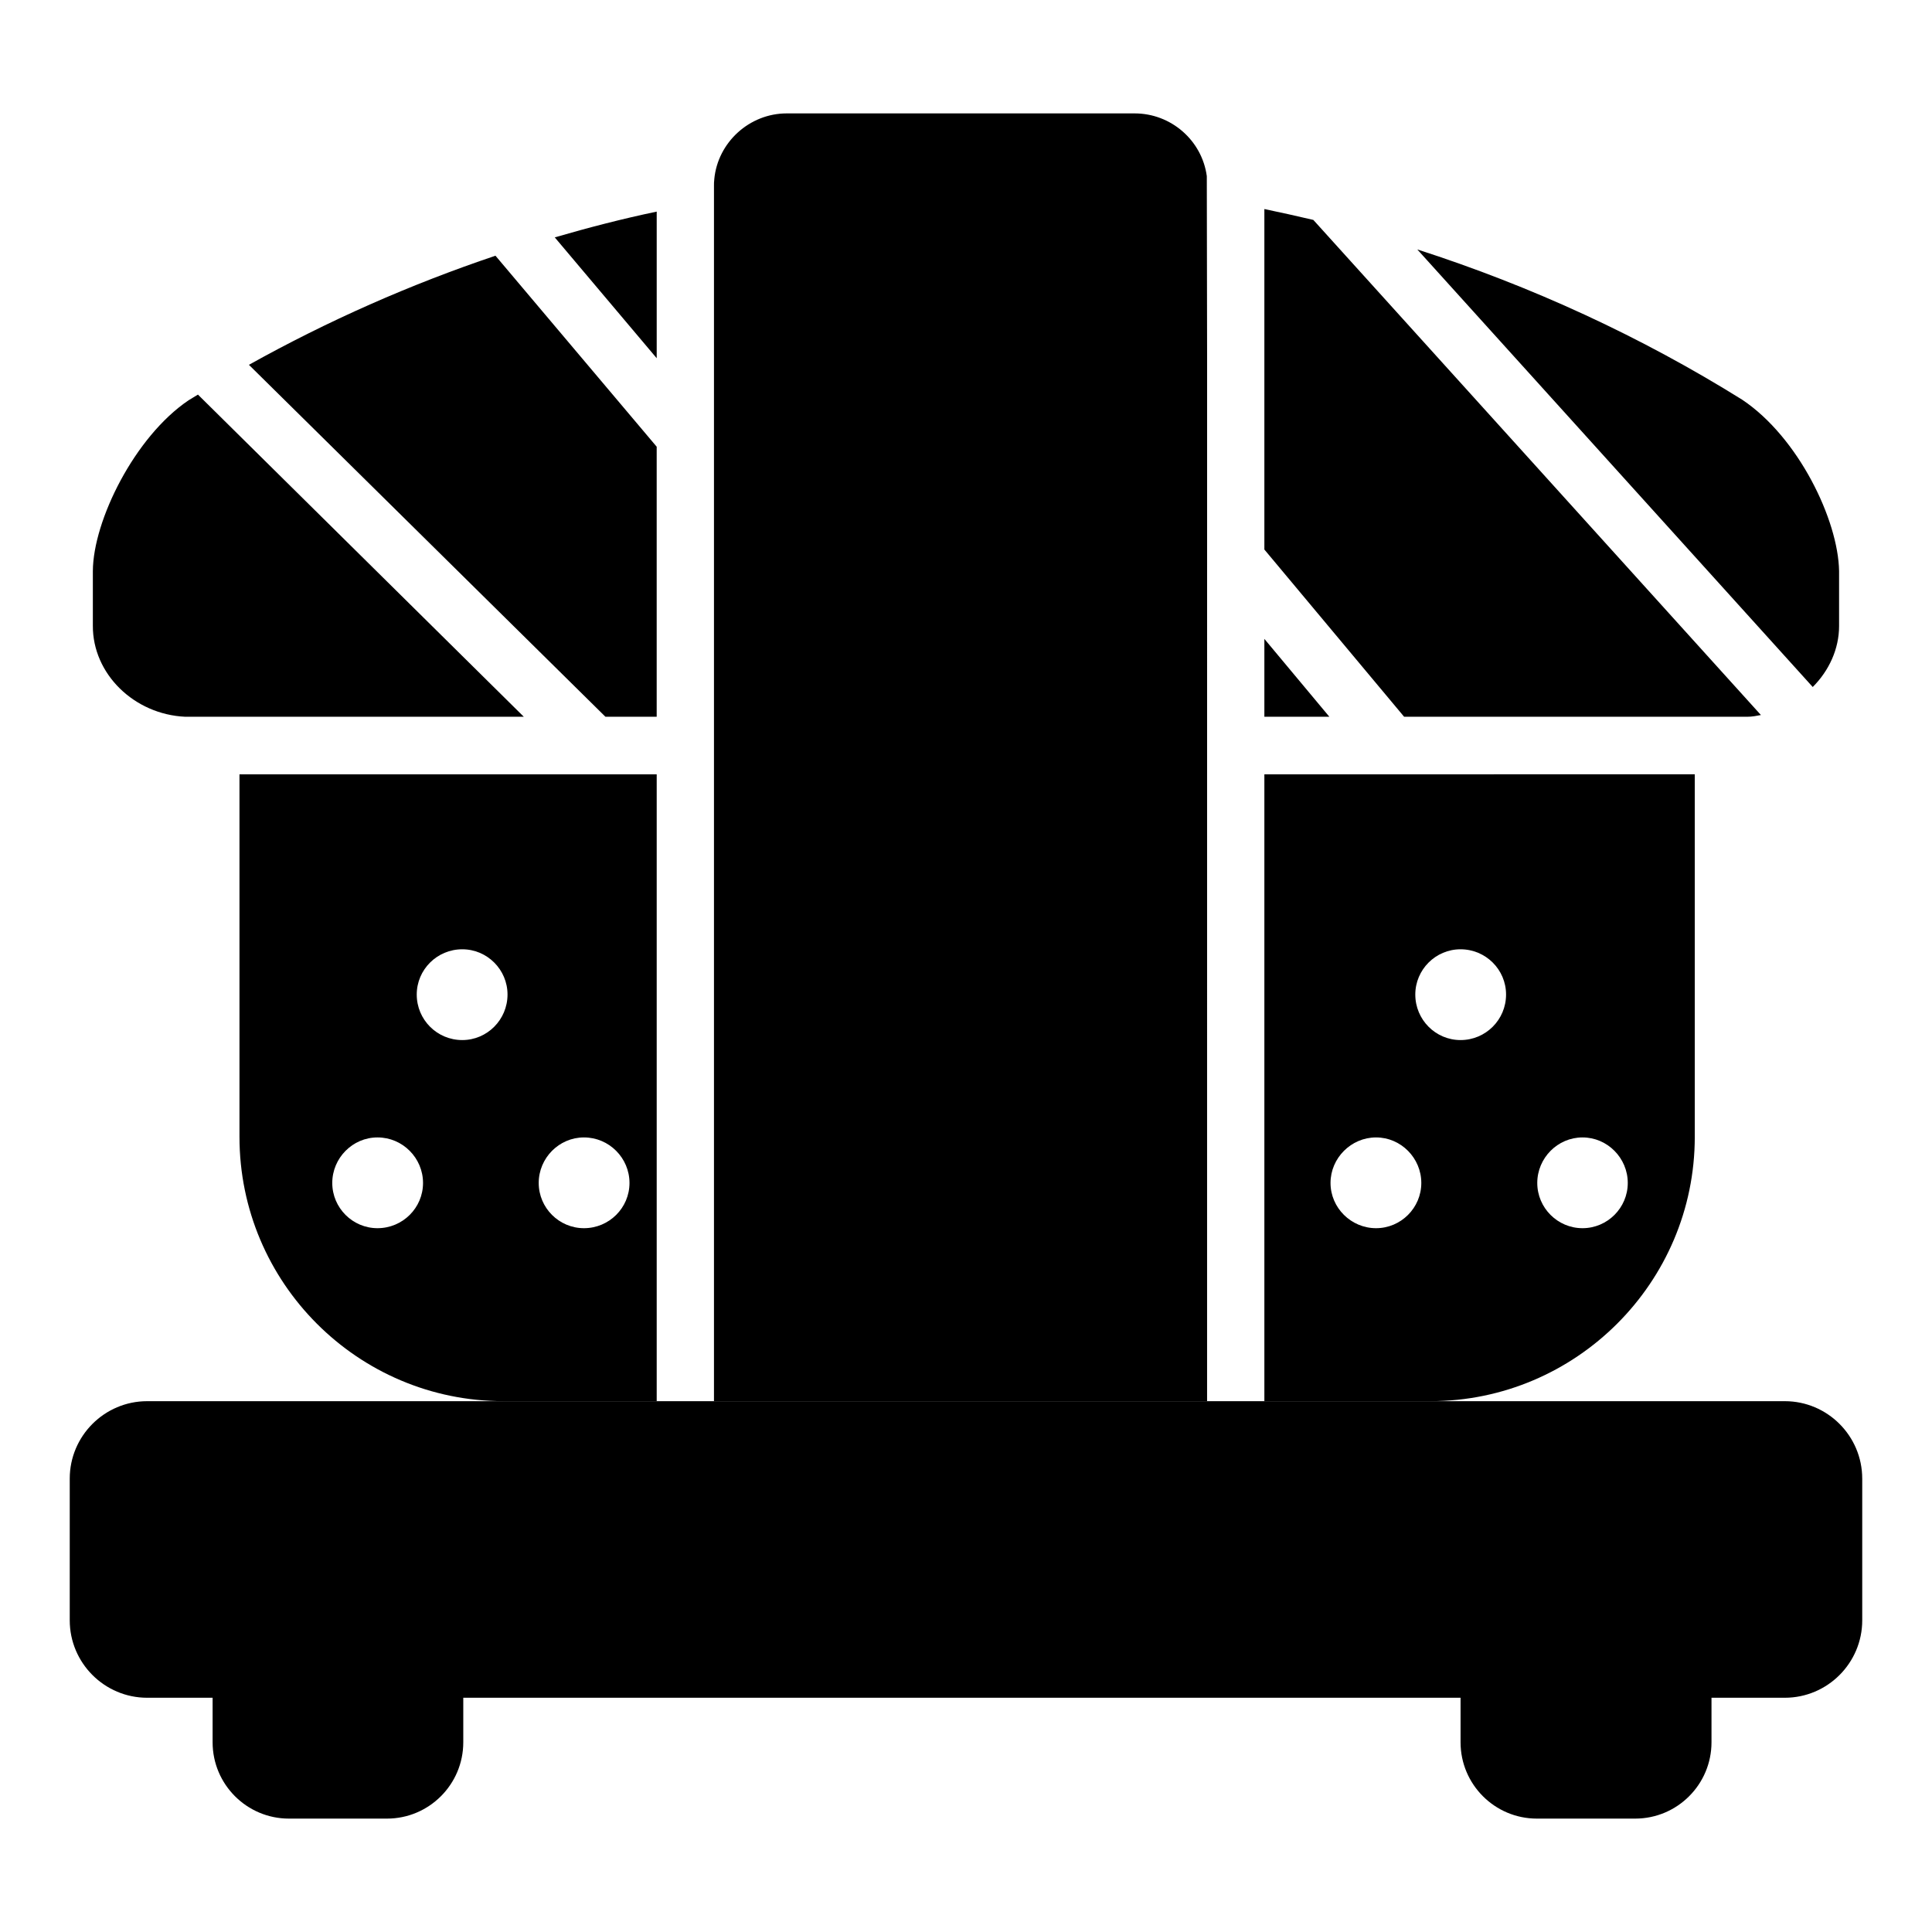
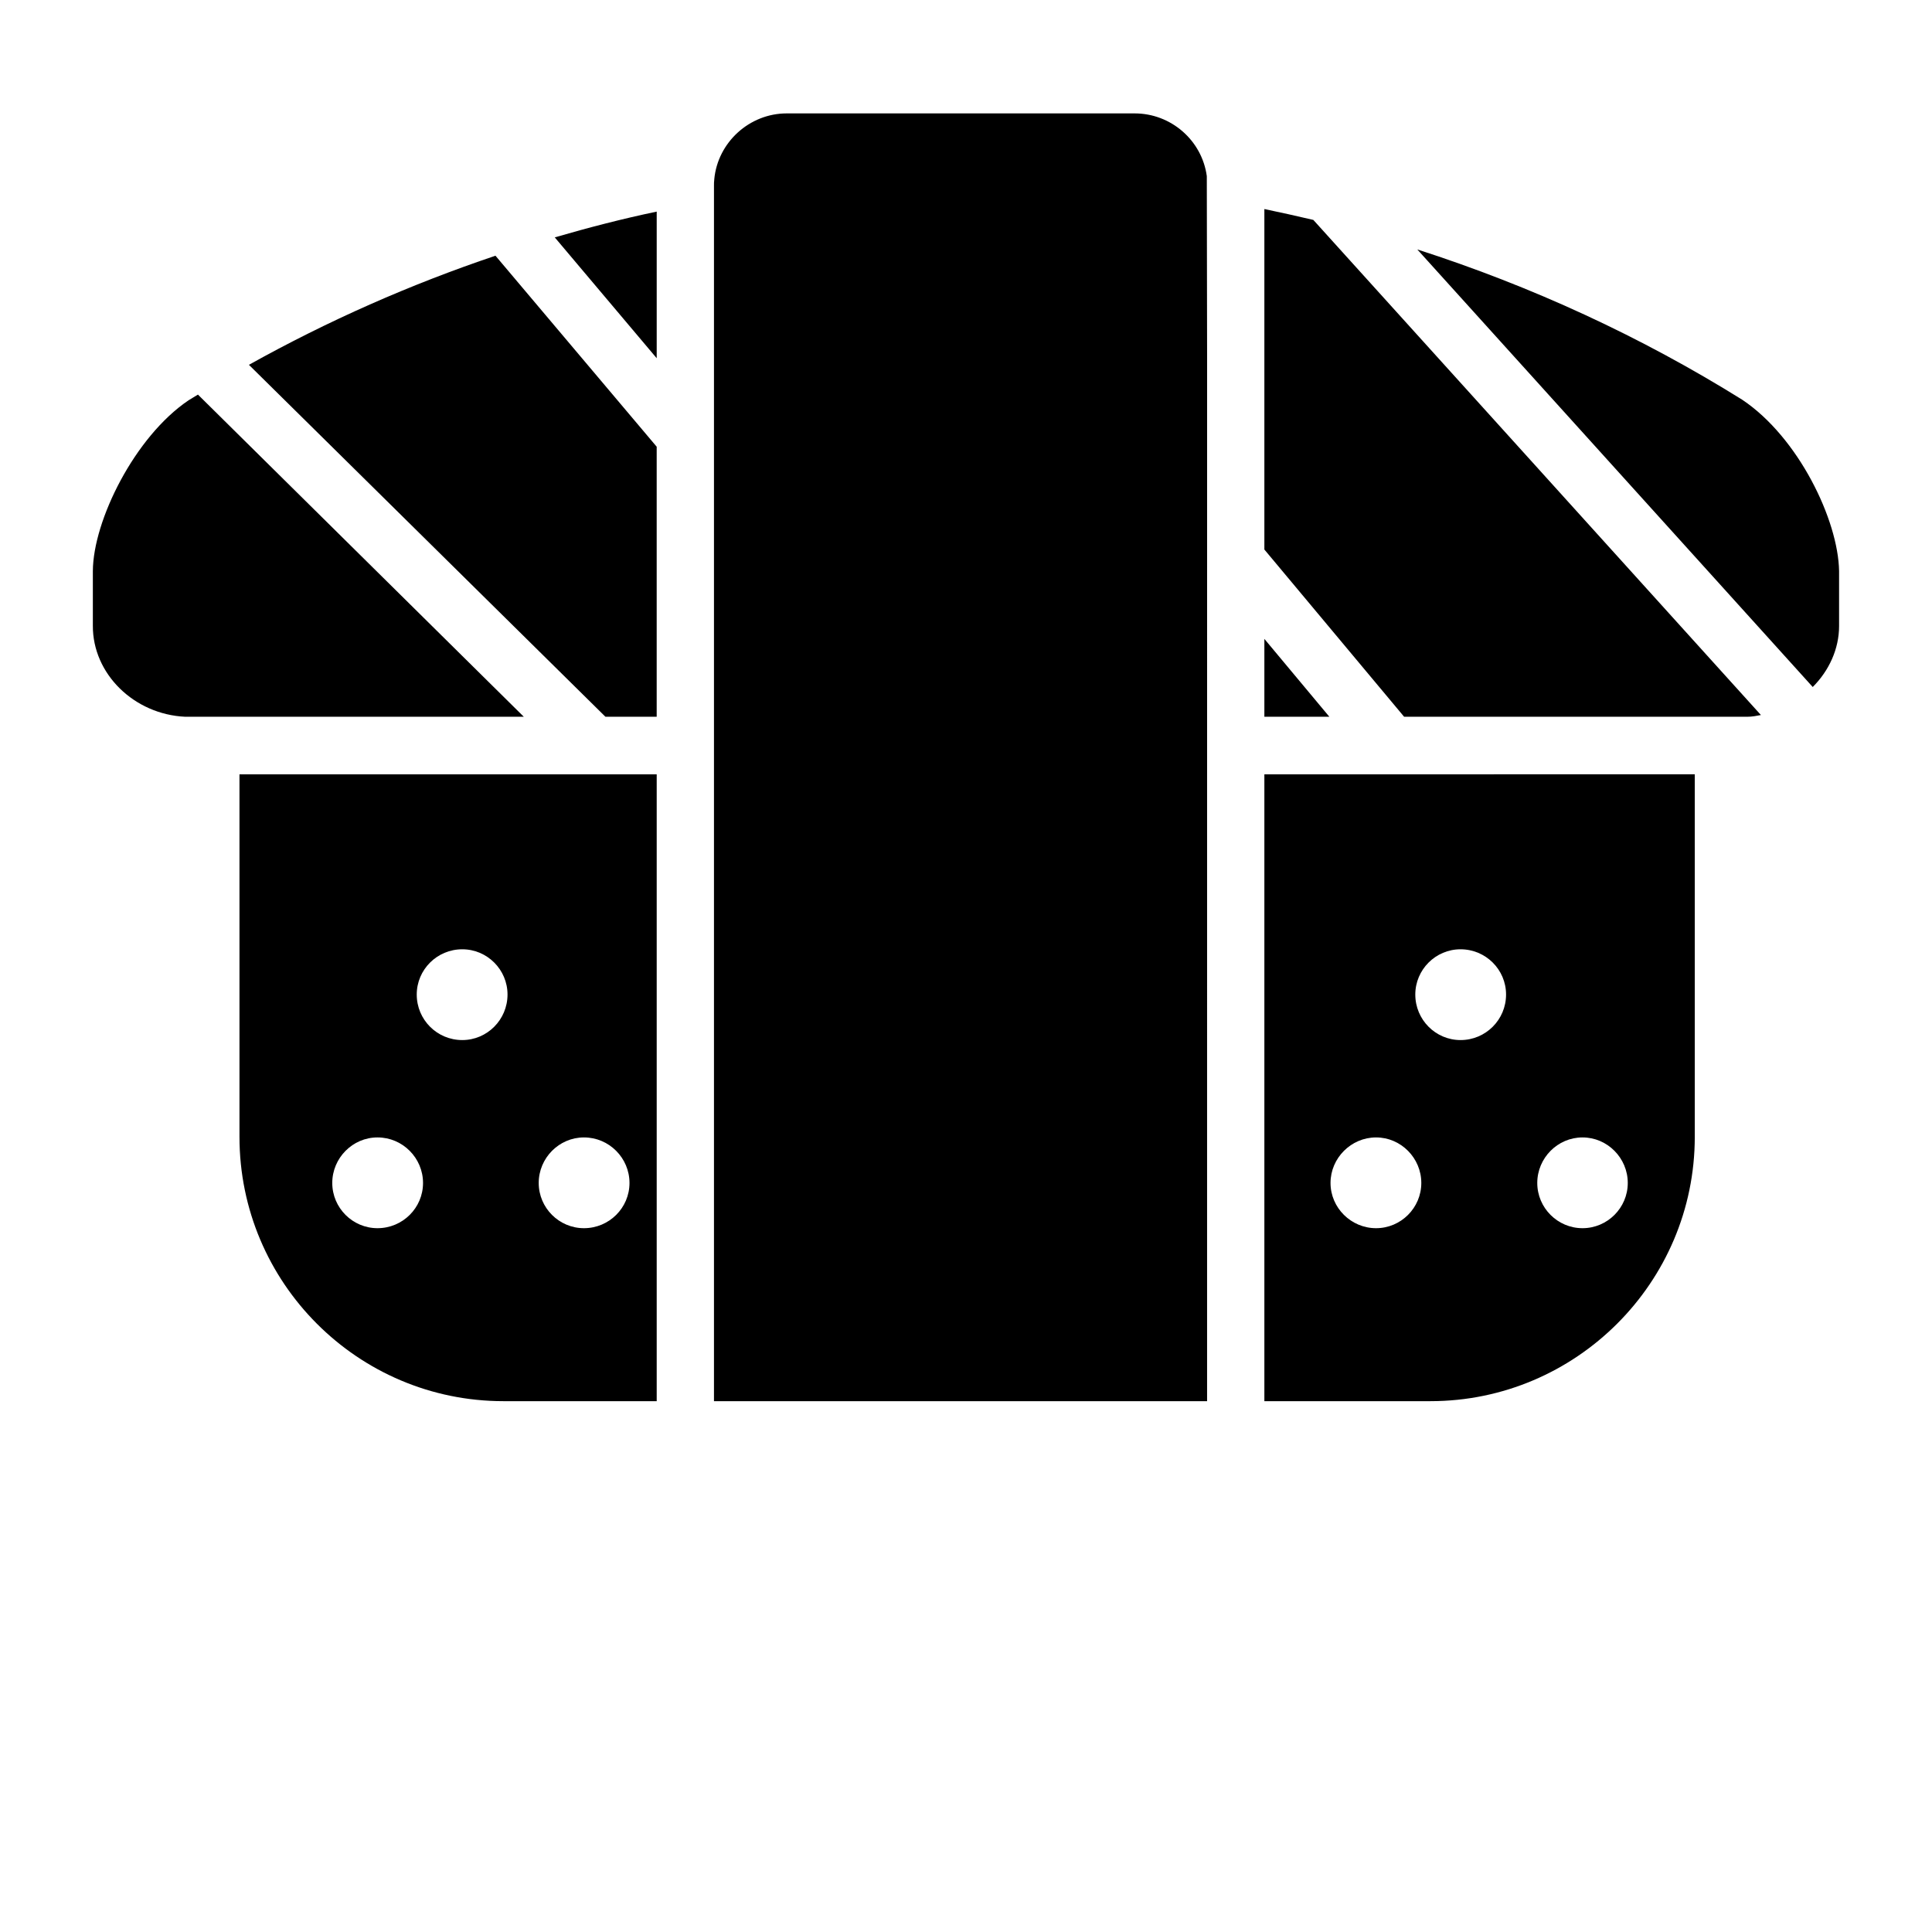
<svg xmlns="http://www.w3.org/2000/svg" fill="#000000" width="800px" height="800px" version="1.1" viewBox="144 144 512 512">
  <g>
-     <path d="m637.51 535.84v37.57c0 11.301-9.211 20.512-20.512 20.512h-19.434v11.805c0 11.156-9.066 20.223-20.223 20.223h-26.055c-11.156 0-20.223-9.07-20.223-20.223v-11.805h-264.29v11.805c0 11.156-9.07 20.223-20.223 20.223h-25.984c-11.156 0-20.223-9.07-20.223-20.223v-11.805h-17.348c-11.301 0-20.512-9.215-20.512-20.512v-37.57c0-11.301 9.211-20.512 20.512-20.512h434c11.301 0 20.512 9.211 20.512 20.512z" />
    <path d="m479.07 313.31v20.641h17.227zm12.977-111.03c-4.25-0.988-8.574-1.973-12.977-2.883v90.23l37.035 44.32h90.992c1.215 0 2.352-0.227 3.566-0.457zm-216.74 9.488c-22.539 7.59-44.395 17.227-65.34 28.914l94.48 93.266h13.582v-71.562zm15.711-4.859 27.016 32.023v-38.852c-9.105 1.898-18.137 4.25-27.016 6.828zm-94.559 41.664c-0.836 0.531-1.668 0.988-2.504 1.52-14.266 9.637-25.27 31.875-25.348 45.23v14.496c-0.074 12.75 10.93 23.523 24.512 24.133h89.699zm11.004 100.63v96.074c0 38.629 31.344 70.047 69.969 70.047h40.602v-166.12zm36.578 120.28c-6.602 0-11.988-5.387-11.988-11.988 0-6.602 5.387-12.066 11.988-12.066 6.68 0 12.066 5.465 12.066 12.066 0 6.602-5.387 11.988-12.066 11.988zm22.465-49.855c-6.68 0-12.066-5.387-12.066-12.066 0-6.602 5.387-11.992 12.066-11.992 6.602 0 11.992 5.387 11.992 11.992-0.004 6.676-5.391 12.066-11.992 12.066zm32.25 49.855c-6.602 0-11.992-5.387-11.992-11.988 0-6.602 5.387-12.066 11.992-12.066 6.68 0 12.066 5.465 12.066 12.066 0 6.602-5.387 11.988-12.066 11.988zm165.06-278.81c-1.289-9.484-9.484-16.621-19.125-16.621h-92.203c-9.867 0-18.289 7.664-19.199 17.453v0.074c-0.078 0.535-0.078 1.066-0.078 1.598v322.15h130.68l0.004-277.22zm15.254 158.53v166.12h44.016c38.551 0 70.047-31.418 70.047-70.047l-0.004-96.074zm29.598 120.28c-6.602 0-12.066-5.387-12.066-11.988 0-6.602 5.465-12.066 12.066-12.066s11.992 5.465 11.992 12.066c-0.004 6.602-5.391 11.988-11.992 11.988zm22.387-49.855c-6.602 0-11.988-5.387-11.988-12.066 0-6.602 5.387-11.992 11.988-11.992 6.68 0 12.066 5.387 12.066 11.992 0 6.676-5.391 12.066-12.066 12.066zm32.328 49.855c-6.602 0-11.992-5.387-11.992-11.988 0-6.602 5.387-12.066 11.992-12.066 6.602 0 11.992 5.465 11.992 12.066-0.004 6.602-5.391 11.988-11.992 11.988zm42.344-219.54c-26.789-16.695-55.703-30.051-86.133-39.84l104.8 115.96c4.324-4.324 6.981-10.094 6.981-16.164v-14.57c-0.227-13.512-10.777-35.441-25.652-45.383z" />
  </g>
</svg>